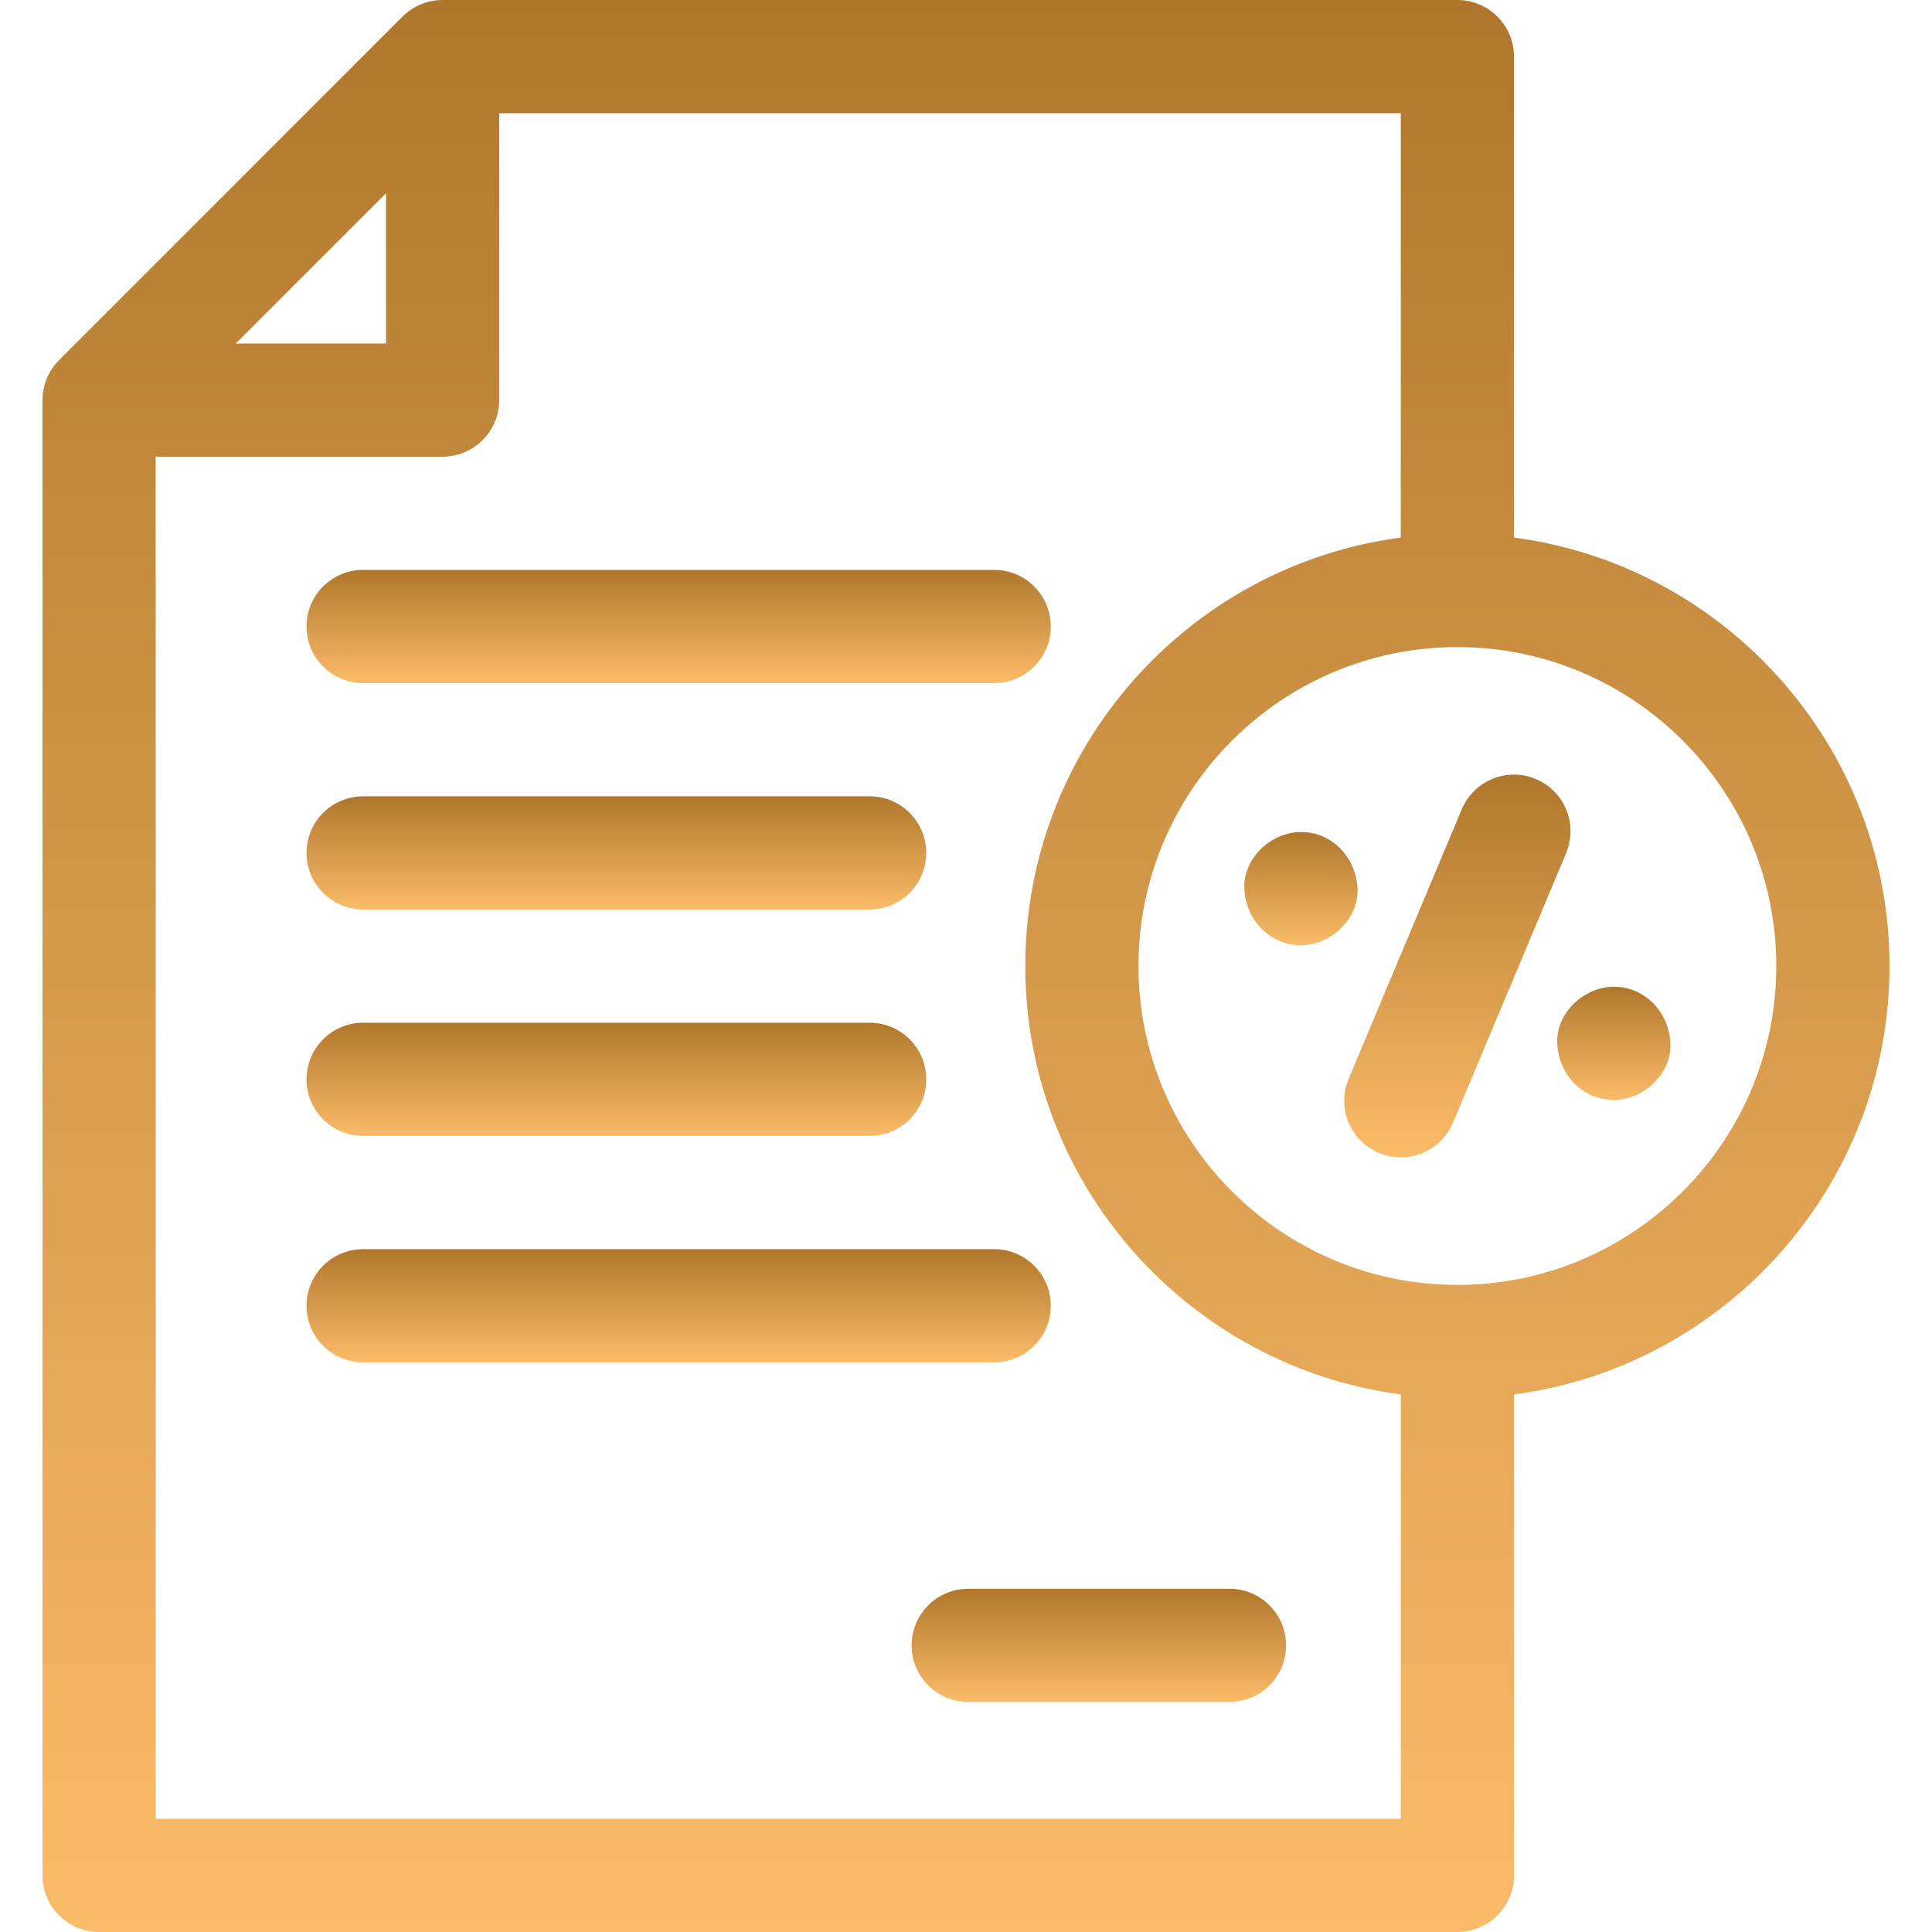
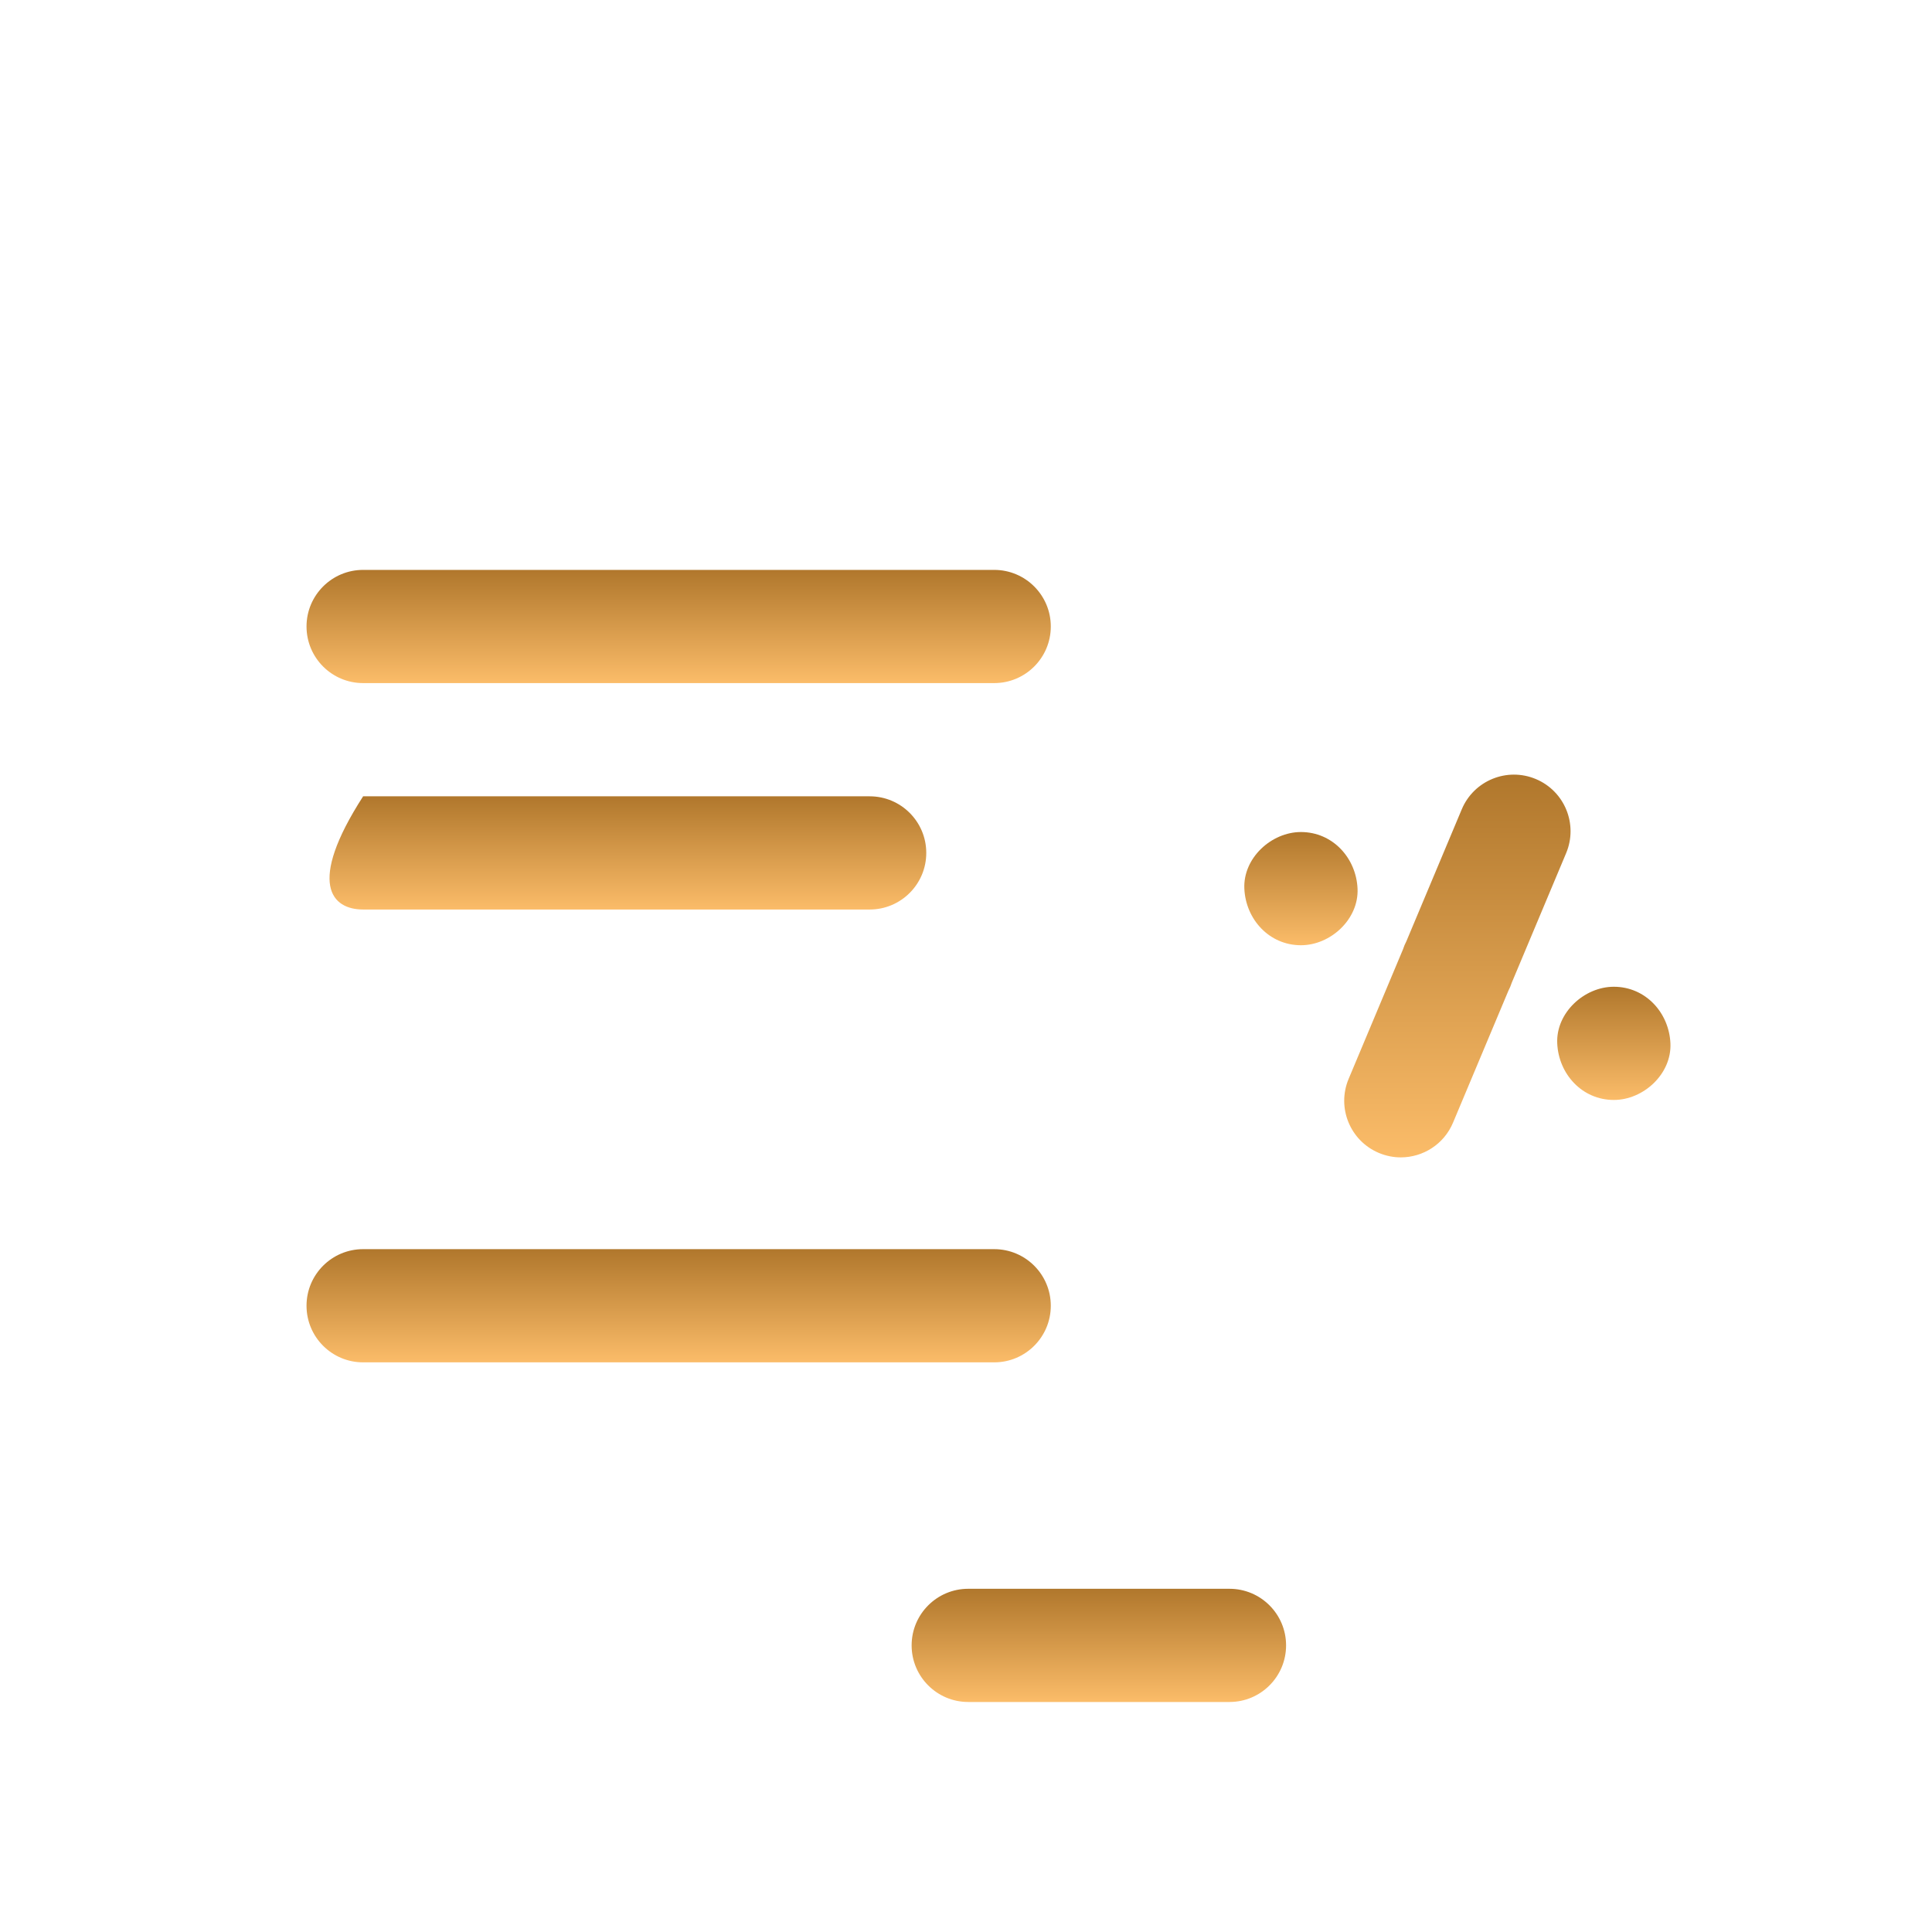
<svg xmlns="http://www.w3.org/2000/svg" width="512" height="512" viewBox="0 0 512 512" fill="none">
  <g clip-path="url(#clip0)">
    <path d="M400.633 260.425L415.042 226.092C418.248 218.453 414.654 209.661 407.015 206.456C399.376 203.25 390.585 206.845 387.379 214.482L372.712 249.43C372.357 250.123 372.043 250.837 371.809 251.581L357.403 285.909C354.197 293.548 357.791 302.34 365.43 305.545C367.326 306.341 369.293 306.718 371.228 306.718C377.089 306.718 382.656 303.261 385.066 297.519L399.734 262.568C400.088 261.877 400.4 261.166 400.633 260.425V260.425Z" fill="url(#paint0_linear)" />
-     <path d="M500.738 256C500.738 197.939 457.304 149.837 401.223 142.467V15C401.223 6.716 394.507 0 386.223 0H117.29C113.311 0 109.496 1.581 106.683 4.395L15.655 95.435C12.843 98.247 11.262 102.063 11.262 106.04V497C11.262 505.284 17.978 512 26.262 512H386.223C394.507 512 401.223 505.284 401.223 497V369.533C457.304 362.163 500.738 314.061 500.738 256ZM102.29 51.217V91.029H62.484L102.29 51.217ZM41.262 482V121.028H117.29C125.574 121.028 132.29 114.312 132.29 106.028V30H371.223V142.467C315.142 149.837 271.707 197.939 271.707 256C271.707 314.061 315.141 362.163 371.223 369.533V482H41.262ZM386.223 340.516C339.621 340.516 301.707 302.603 301.707 256C301.707 209.397 339.621 171.484 386.223 171.484C432.825 171.484 470.738 209.397 470.738 256C470.738 302.603 432.825 340.516 386.223 340.516Z" fill="url(#paint1_linear)" />
    <path d="M344.764 220.499C336.918 220.499 329.401 227.398 329.764 235.499C330.128 243.626 336.355 250.499 344.764 250.499C352.61 250.499 360.127 243.6 359.764 235.499C359.4 227.372 353.173 220.499 344.764 220.499Z" fill="url(#paint2_linear)" />
    <path d="M427.682 261.501C419.836 261.501 412.319 268.4 412.682 276.501C413.046 284.628 419.273 291.501 427.682 291.501C435.528 291.501 443.045 284.602 442.682 276.501C442.318 268.374 436.091 261.501 427.682 261.501Z" fill="url(#paint3_linear)" />
    <path d="M96.233 181.028H263.473C271.757 181.028 278.473 174.312 278.473 166.028C278.473 157.744 271.757 151.028 263.473 151.028H96.233C87.949 151.028 81.233 157.744 81.233 166.028C81.233 174.312 87.948 181.028 96.233 181.028Z" fill="url(#paint4_linear)" />
-     <path d="M96.233 241.032H230.47C238.754 241.032 245.47 234.316 245.47 226.032C245.47 217.748 238.754 211.032 230.47 211.032H96.233C87.949 211.032 81.233 217.748 81.233 226.032C81.233 234.316 87.948 241.032 96.233 241.032Z" fill="url(#paint5_linear)" />
-     <path d="M96.233 301.036H230.47C238.754 301.036 245.47 294.32 245.47 286.036C245.47 277.752 238.754 271.036 230.47 271.036H96.233C87.949 271.036 81.233 277.752 81.233 286.036C81.233 294.32 87.948 301.036 96.233 301.036Z" fill="url(#paint6_linear)" />
+     <path d="M96.233 241.032H230.47C238.754 241.032 245.47 234.316 245.47 226.032C245.47 217.748 238.754 211.032 230.47 211.032H96.233C81.233 234.316 87.948 241.032 96.233 241.032Z" fill="url(#paint5_linear)" />
    <path d="M278.472 346.039C278.472 337.755 271.756 331.039 263.472 331.039H96.233C87.949 331.039 81.233 337.755 81.233 346.039C81.233 354.323 87.949 361.039 96.233 361.039H263.473C271.757 361.039 278.472 354.323 278.472 346.039Z" fill="url(#paint7_linear)" />
    <path d="M325.824 421.045H256.591C248.307 421.045 241.591 427.761 241.591 436.045C241.591 444.329 248.307 451.045 256.591 451.045H325.824C334.108 451.045 340.824 444.329 340.824 436.045C340.824 427.761 334.109 421.045 325.824 421.045Z" fill="url(#paint8_linear)" />
  </g>
  <defs>
    <linearGradient id="paint0_linear" x1="386.223" y1="205.283" x2="386.223" y2="306.718" gradientUnits="userSpaceOnUse">
      <stop stop-color="#B0772C" />
      <stop offset="0" stop-color="#B0772C" />
      <stop offset="1" stop-color="#FBBC69" />
    </linearGradient>
    <linearGradient id="paint1_linear" x1="256" y1="0" x2="256" y2="512" gradientUnits="userSpaceOnUse">
      <stop stop-color="#B0772C" />
      <stop offset="0" stop-color="#B0772C" />
      <stop offset="1" stop-color="#FBBC69" />
    </linearGradient>
    <linearGradient id="paint2_linear" x1="344.764" y1="220.499" x2="344.764" y2="250.499" gradientUnits="userSpaceOnUse">
      <stop stop-color="#B0772C" />
      <stop offset="0" stop-color="#B0772C" />
      <stop offset="1" stop-color="#FBBC69" />
    </linearGradient>
    <linearGradient id="paint3_linear" x1="427.682" y1="261.501" x2="427.682" y2="291.501" gradientUnits="userSpaceOnUse">
      <stop stop-color="#B0772C" />
      <stop offset="0" stop-color="#B0772C" />
      <stop offset="1" stop-color="#FBBC69" />
    </linearGradient>
    <linearGradient id="paint4_linear" x1="179.853" y1="151.028" x2="179.853" y2="181.028" gradientUnits="userSpaceOnUse">
      <stop stop-color="#B0772C" />
      <stop offset="0" stop-color="#B0772C" />
      <stop offset="1" stop-color="#FBBC69" />
    </linearGradient>
    <linearGradient id="paint5_linear" x1="163.351" y1="211.032" x2="163.351" y2="241.032" gradientUnits="userSpaceOnUse">
      <stop stop-color="#B0772C" />
      <stop offset="0" stop-color="#B0772C" />
      <stop offset="1" stop-color="#FBBC69" />
    </linearGradient>
    <linearGradient id="paint6_linear" x1="163.351" y1="271.036" x2="163.351" y2="301.036" gradientUnits="userSpaceOnUse">
      <stop stop-color="#B0772C" />
      <stop offset="0" stop-color="#B0772C" />
      <stop offset="1" stop-color="#FBBC69" />
    </linearGradient>
    <linearGradient id="paint7_linear" x1="179.852" y1="331.039" x2="179.852" y2="361.039" gradientUnits="userSpaceOnUse">
      <stop stop-color="#B0772C" />
      <stop offset="0" stop-color="#B0772C" />
      <stop offset="1" stop-color="#FBBC69" />
    </linearGradient>
    <linearGradient id="paint8_linear" x1="291.207" y1="421.045" x2="291.207" y2="451.045" gradientUnits="userSpaceOnUse">
      <stop stop-color="#B0772C" />
      <stop offset="0" stop-color="#B0772C" />
      <stop offset="1" stop-color="#FBBC69" />
    </linearGradient>
    <clipPath id="clip0">
      <rect width="512" height="512" fill="white" />
    </clipPath>
  </defs>
</svg>